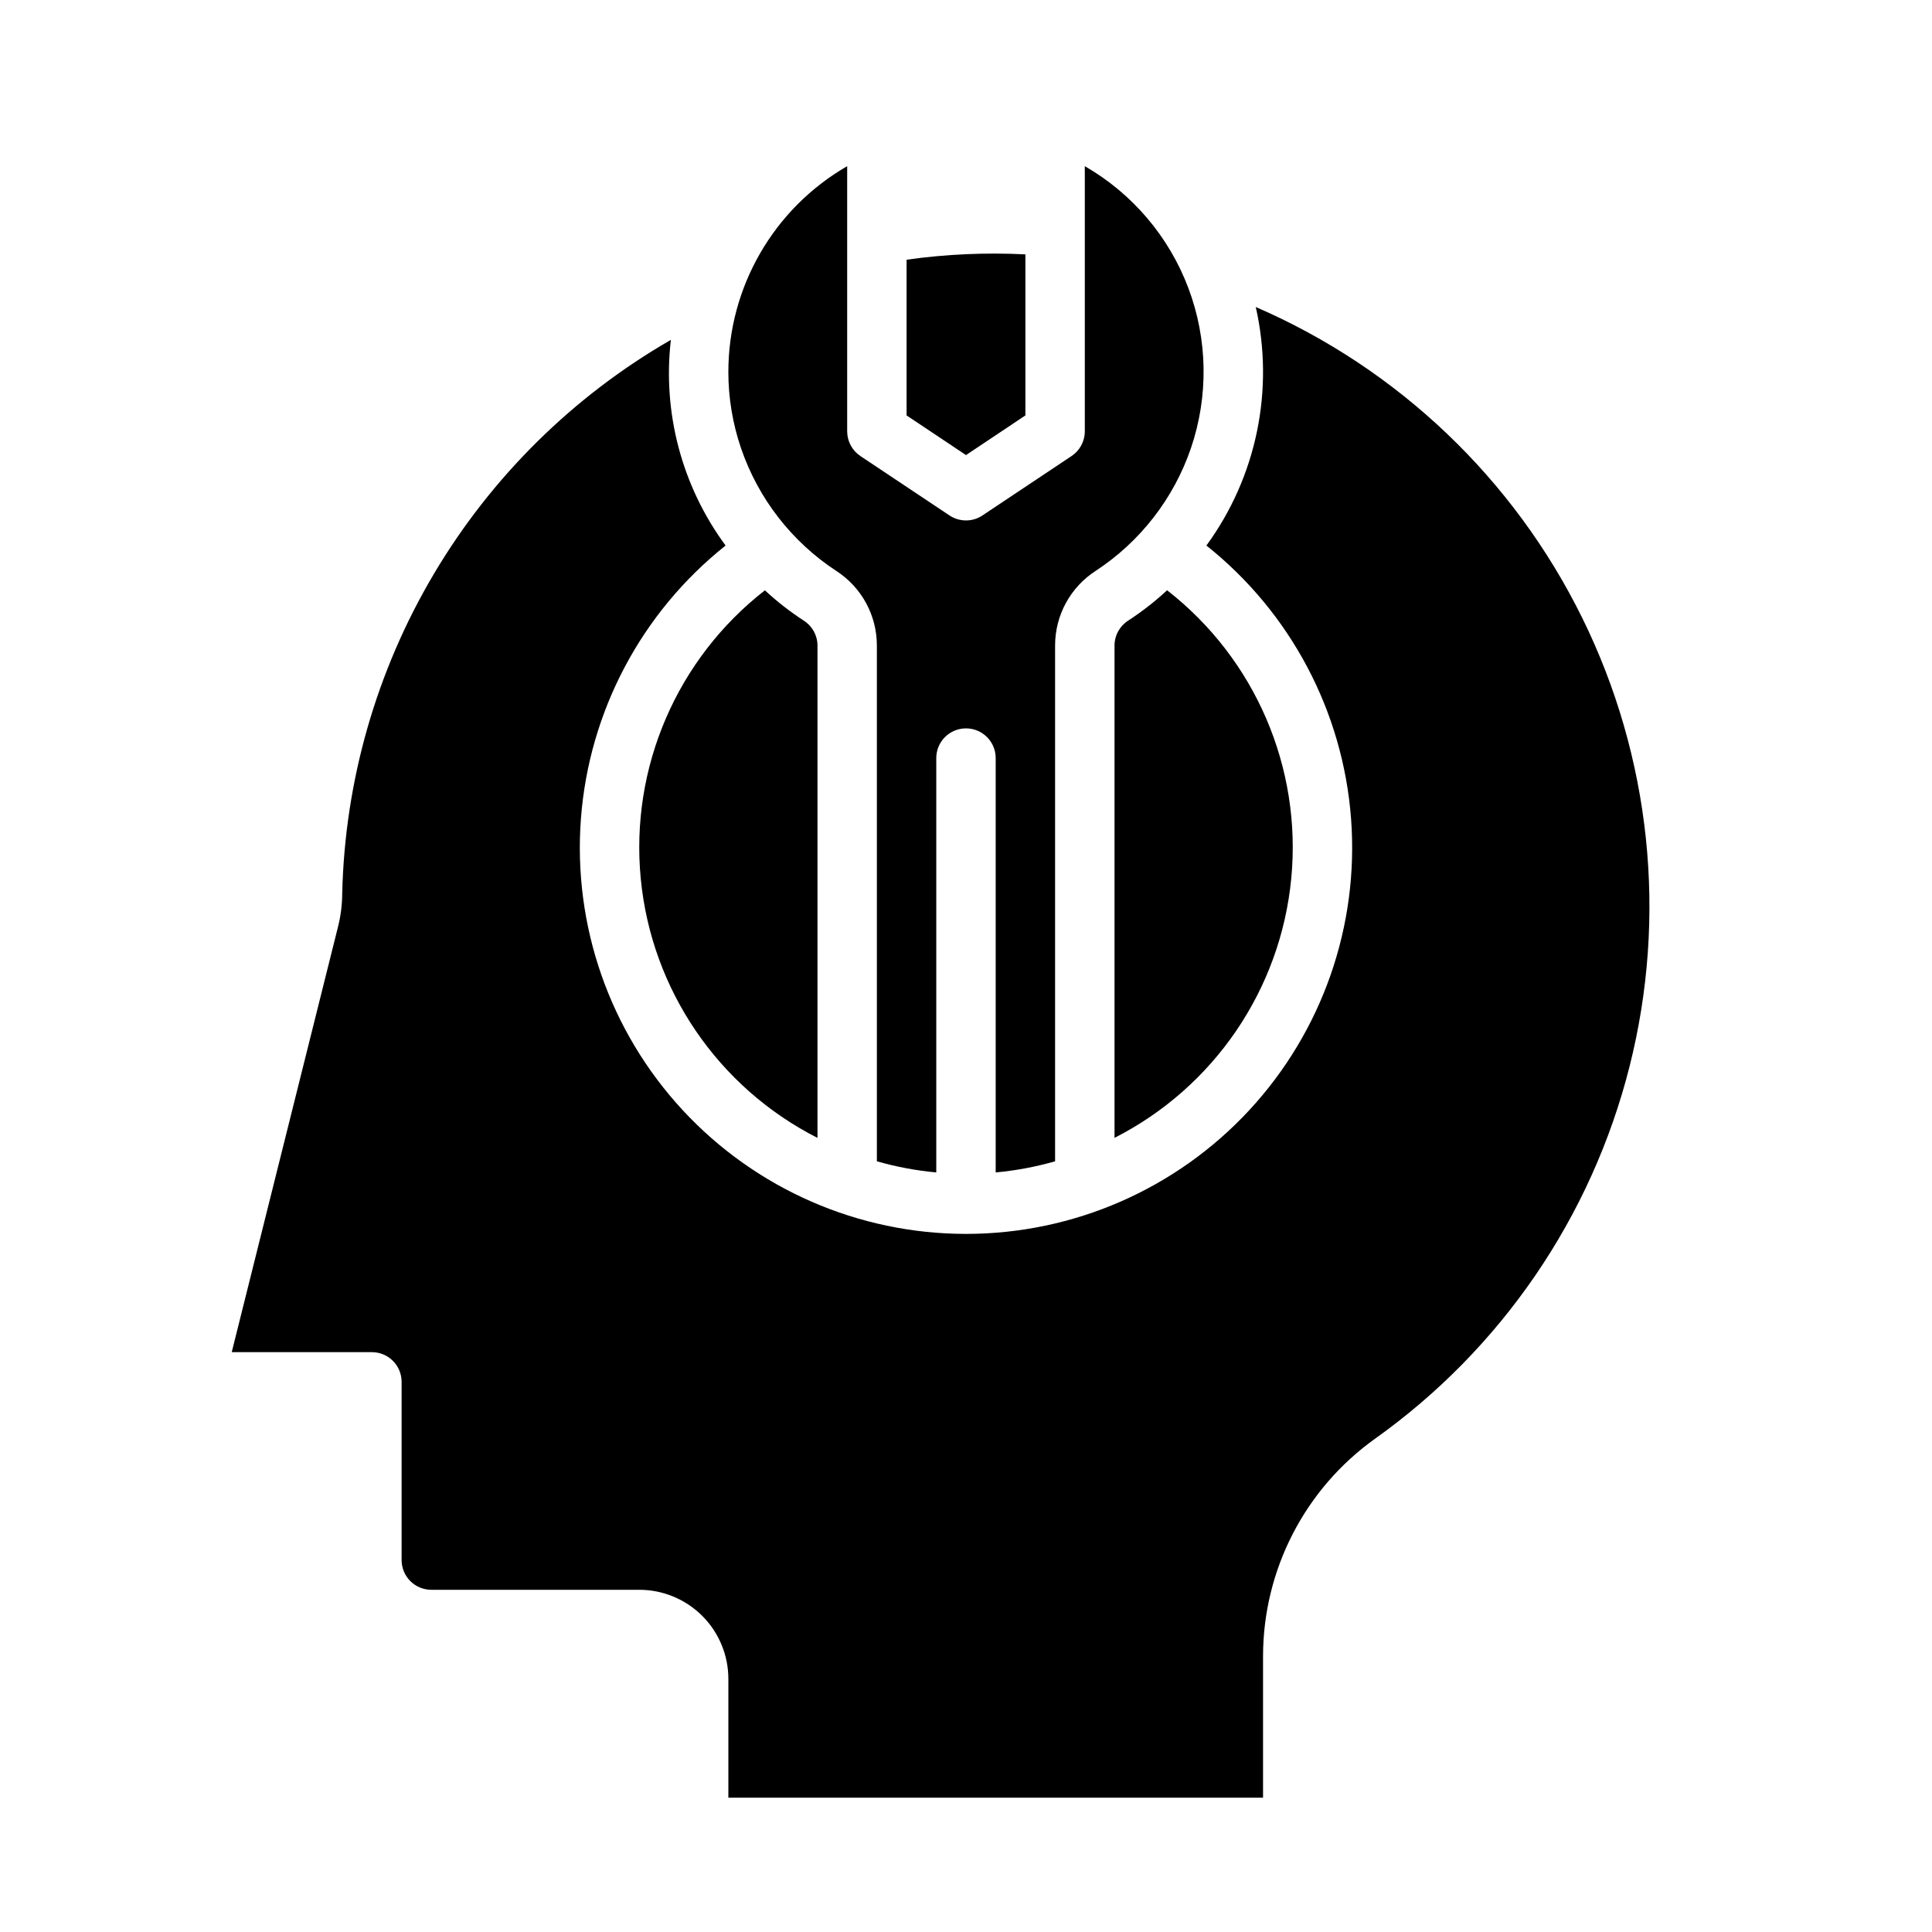
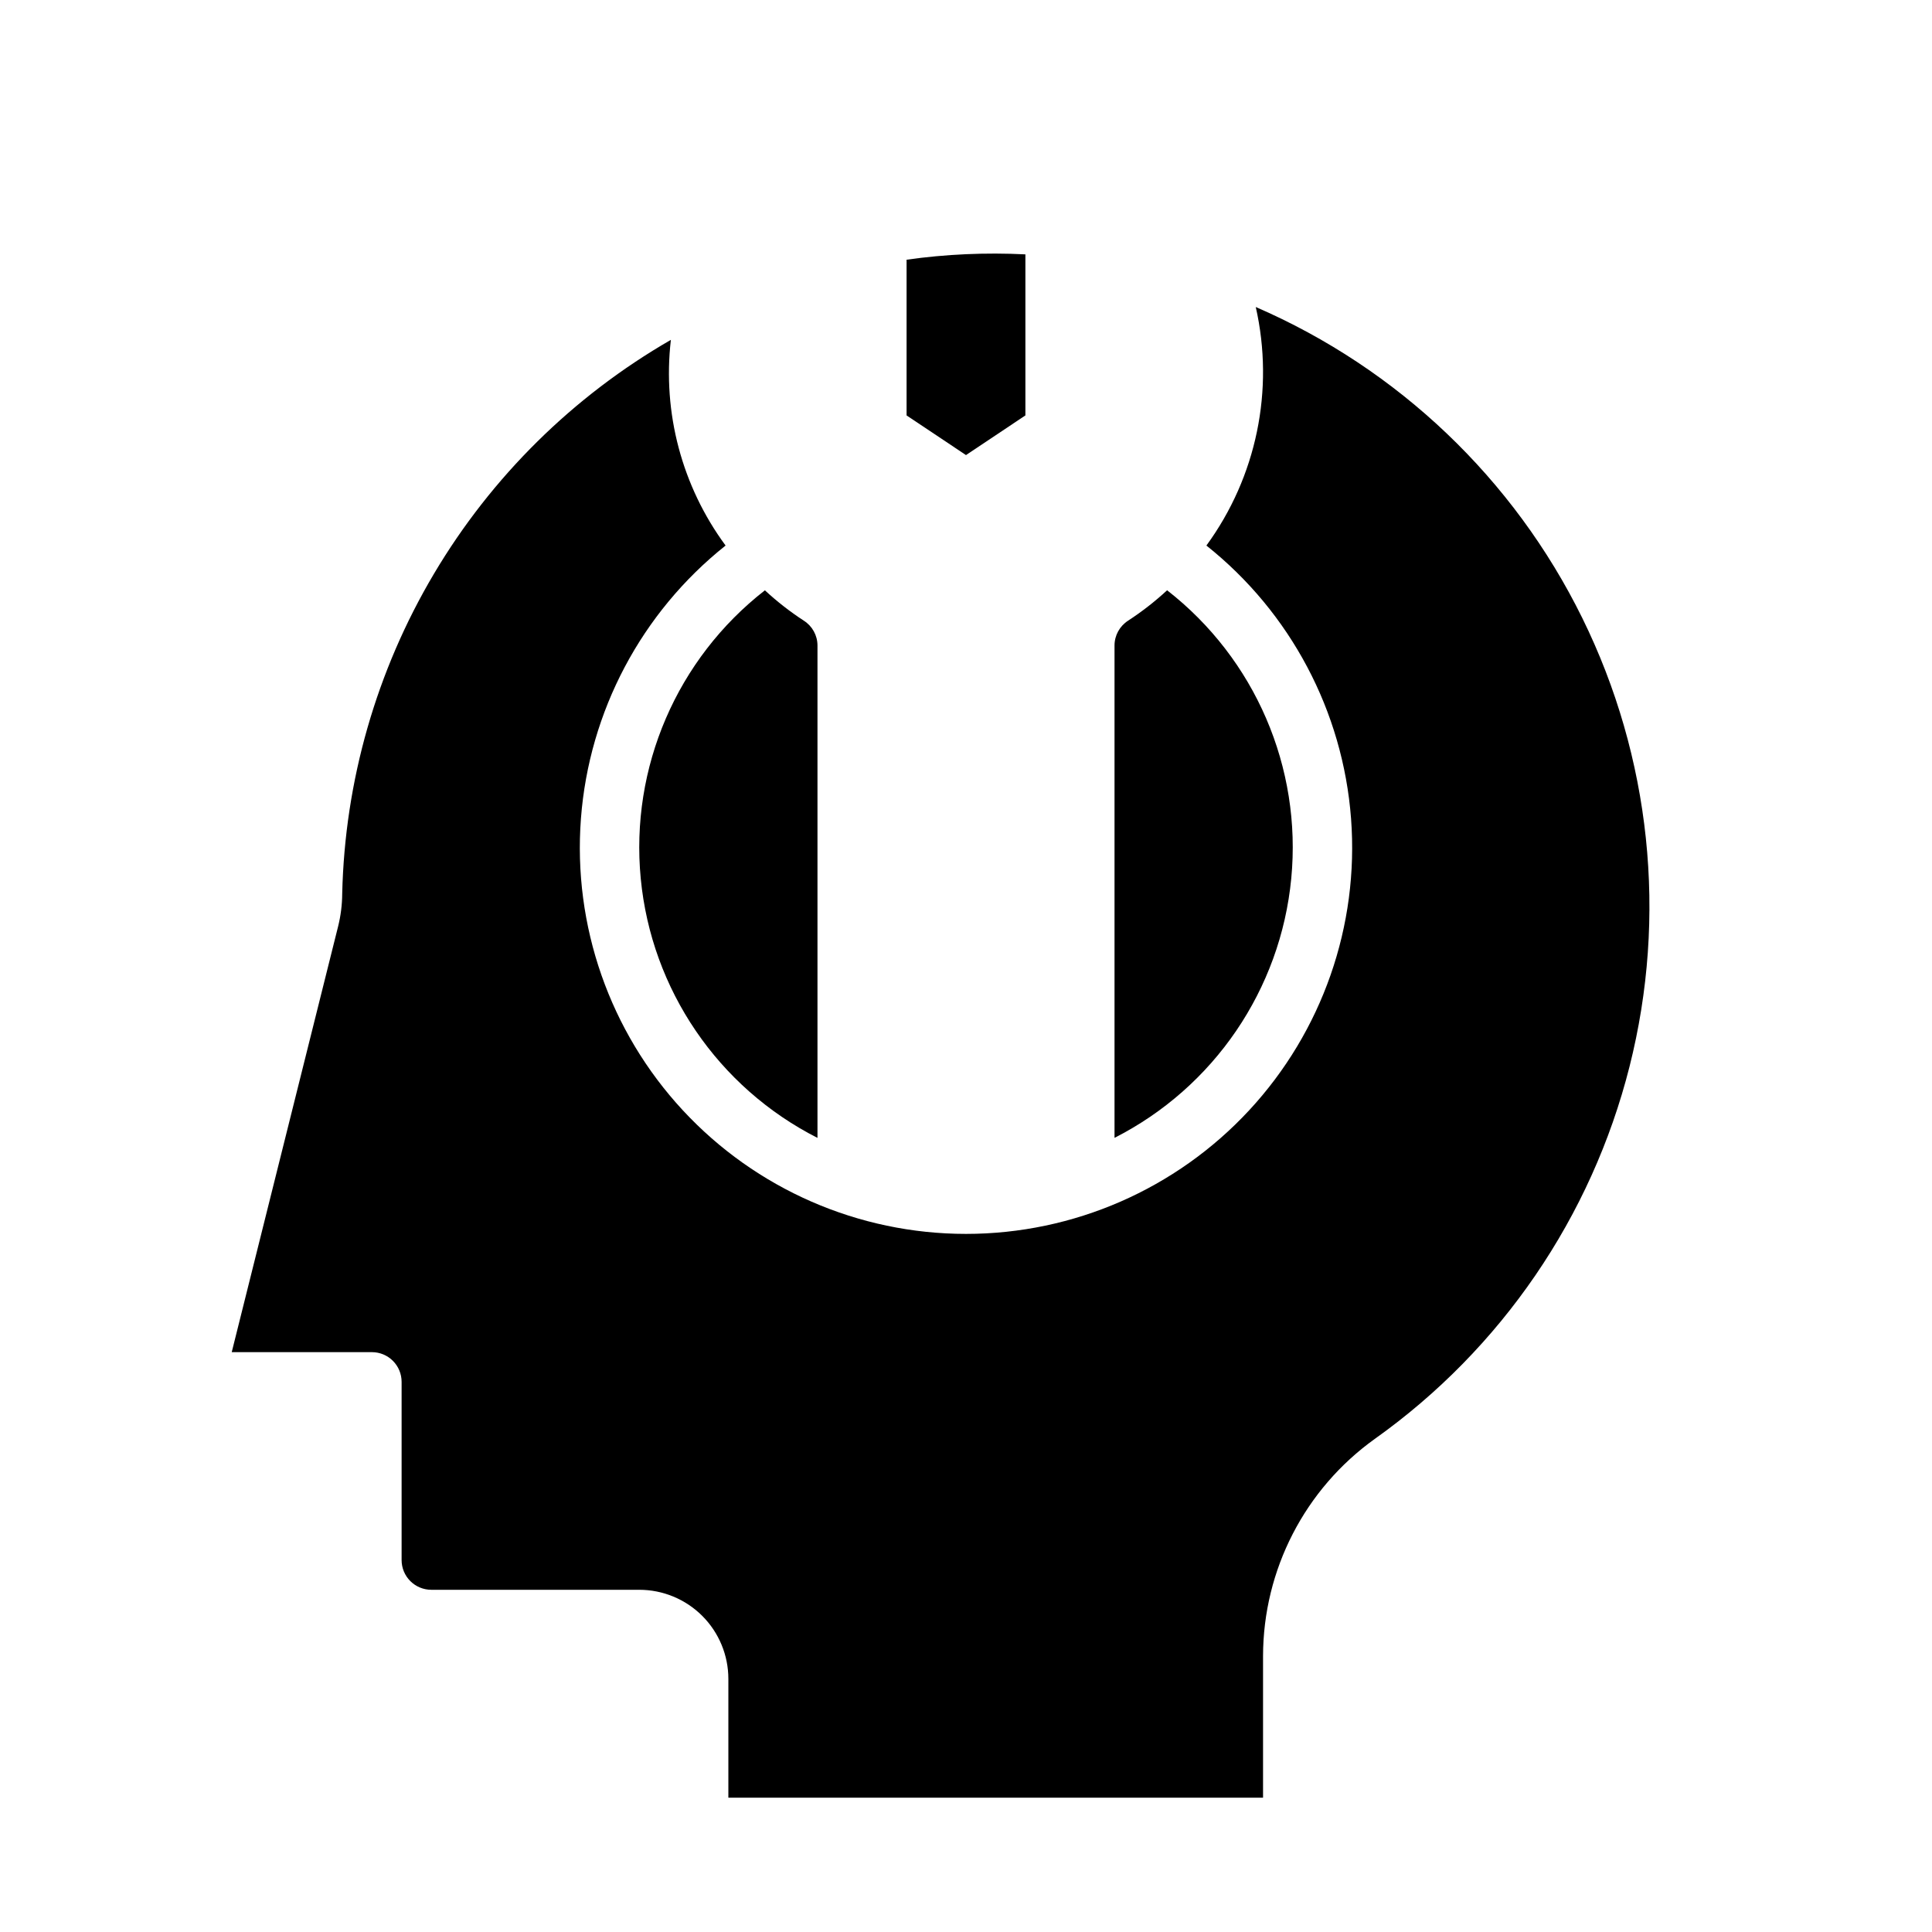
<svg xmlns="http://www.w3.org/2000/svg" fill="#000000" width="800px" height="800px" version="1.1" viewBox="144 144 512 512">
  <g>
    <path d="m478.72 620.41v-37.547c0.035-22.852 11.082-44.285 29.668-57.578 33.484-23.832 57.395-58.801 67.457-98.648 10.066-39.848 5.629-81.977-12.52-118.85-18.148-36.875-48.82-66.094-86.535-82.426 4.981 21.969 0.211 45.02-13.082 63.211 22.293 17.734 36.184 43.953 38.336 72.355 2.152 28.406-7.633 56.418-27 77.309-19.363 20.887-46.559 32.758-75.043 32.758s-55.68-11.871-75.047-32.758c-19.367-20.891-29.148-48.902-27-77.309 2.152-28.402 16.047-54.621 38.336-72.355-11.562-15.676-16.746-35.156-14.5-54.508-25.902 14.926-47.523 36.273-62.781 61.984-15.258 25.711-23.633 54.918-24.32 84.809-0.016 2.918-0.383 5.824-1.086 8.656l-28.191 112.82h37.148c2.086 0 4.09 0.828 5.566 2.305s2.305 3.477 2.305 5.566v47.23c0 2.09 0.828 4.09 2.305 5.566 1.477 1.477 3.481 2.309 5.566 2.309h55.105c6.262 0 12.27 2.488 16.699 6.914 4.43 4.43 6.918 10.438 6.918 16.699v31.488z" />
-     <path d="m337.02 242.56c0 6.875 1.137 13.707 3.359 20.215 4.562 13.359 13.457 24.812 25.27 32.543 6.688 4.332 10.727 11.758 10.73 19.727v136.71c5.144 1.473 10.414 2.461 15.742 2.953v-109.81c0-4.348 3.527-7.871 7.875-7.871s7.871 3.523 7.871 7.871v109.81c5.328-0.492 10.598-1.48 15.742-2.953v-136.71c0-7.973 4.039-15.406 10.73-19.742 11.812-7.727 20.707-19.18 25.27-32.535 4.695-13.785 4.457-28.773-0.672-42.406-5.129-13.629-14.836-25.055-27.453-32.324v70.266c0 2.633-1.316 5.09-3.504 6.551l-23.617 15.742c-2.644 1.766-6.094 1.766-8.738 0l-23.617-15.742c-2.188-1.461-3.5-3.918-3.5-6.551v-70.266c-19.48 11.246-31.484 32.031-31.488 54.523z" />
    <path d="m442.95 308.49c-2.231 1.438-3.582 3.902-3.59 6.551v130.5c26.344-13.387 44.012-39.312 46.836-68.73 2.828-29.414-9.586-58.23-32.902-76.383-3.215 2.977-6.676 5.672-10.344 8.059z" />
    <path d="m360.64 445.55v-130.5c-0.008-2.652-1.363-5.117-3.598-6.551-3.664-2.387-7.125-5.082-10.336-8.059-23.312 18.152-35.727 46.969-32.902 76.383 2.824 29.418 20.492 55.344 46.836 68.73z" />
    <path d="m415.74 254.09v-42.68c-10.516-0.527-21.059-0.055-31.488 1.414v41.266l15.746 10.512z" />
  </g>
</svg>